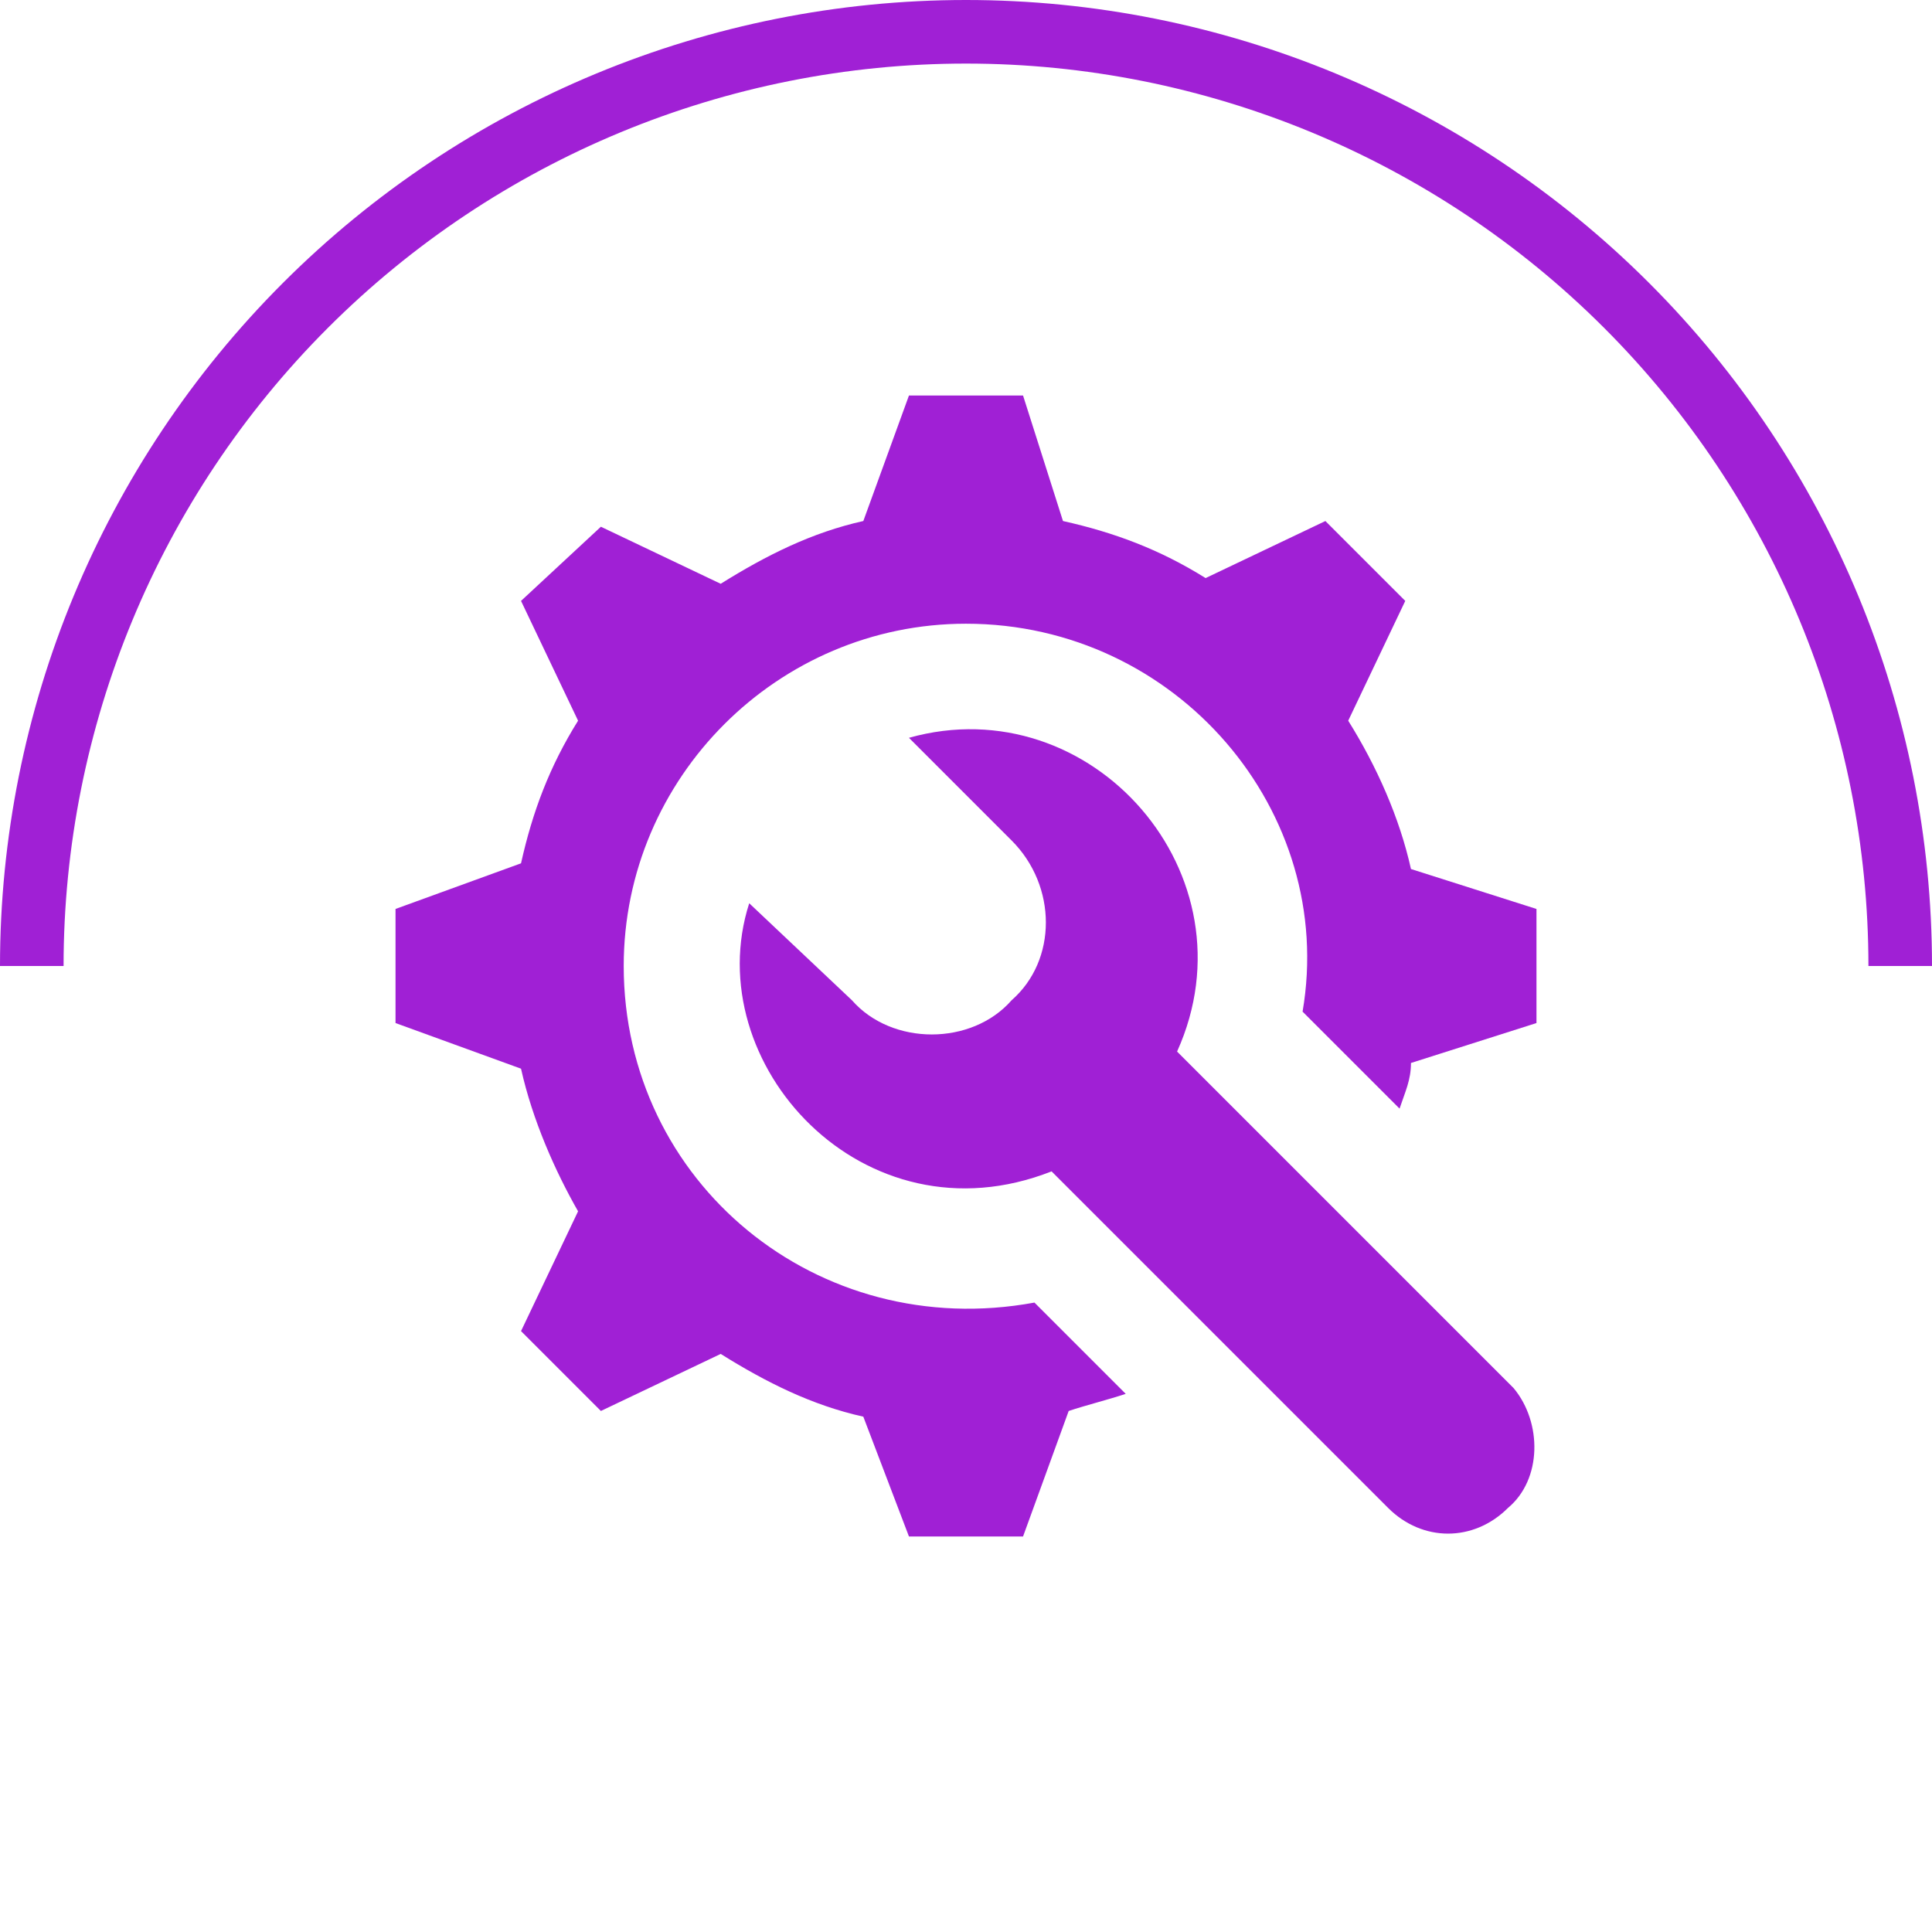
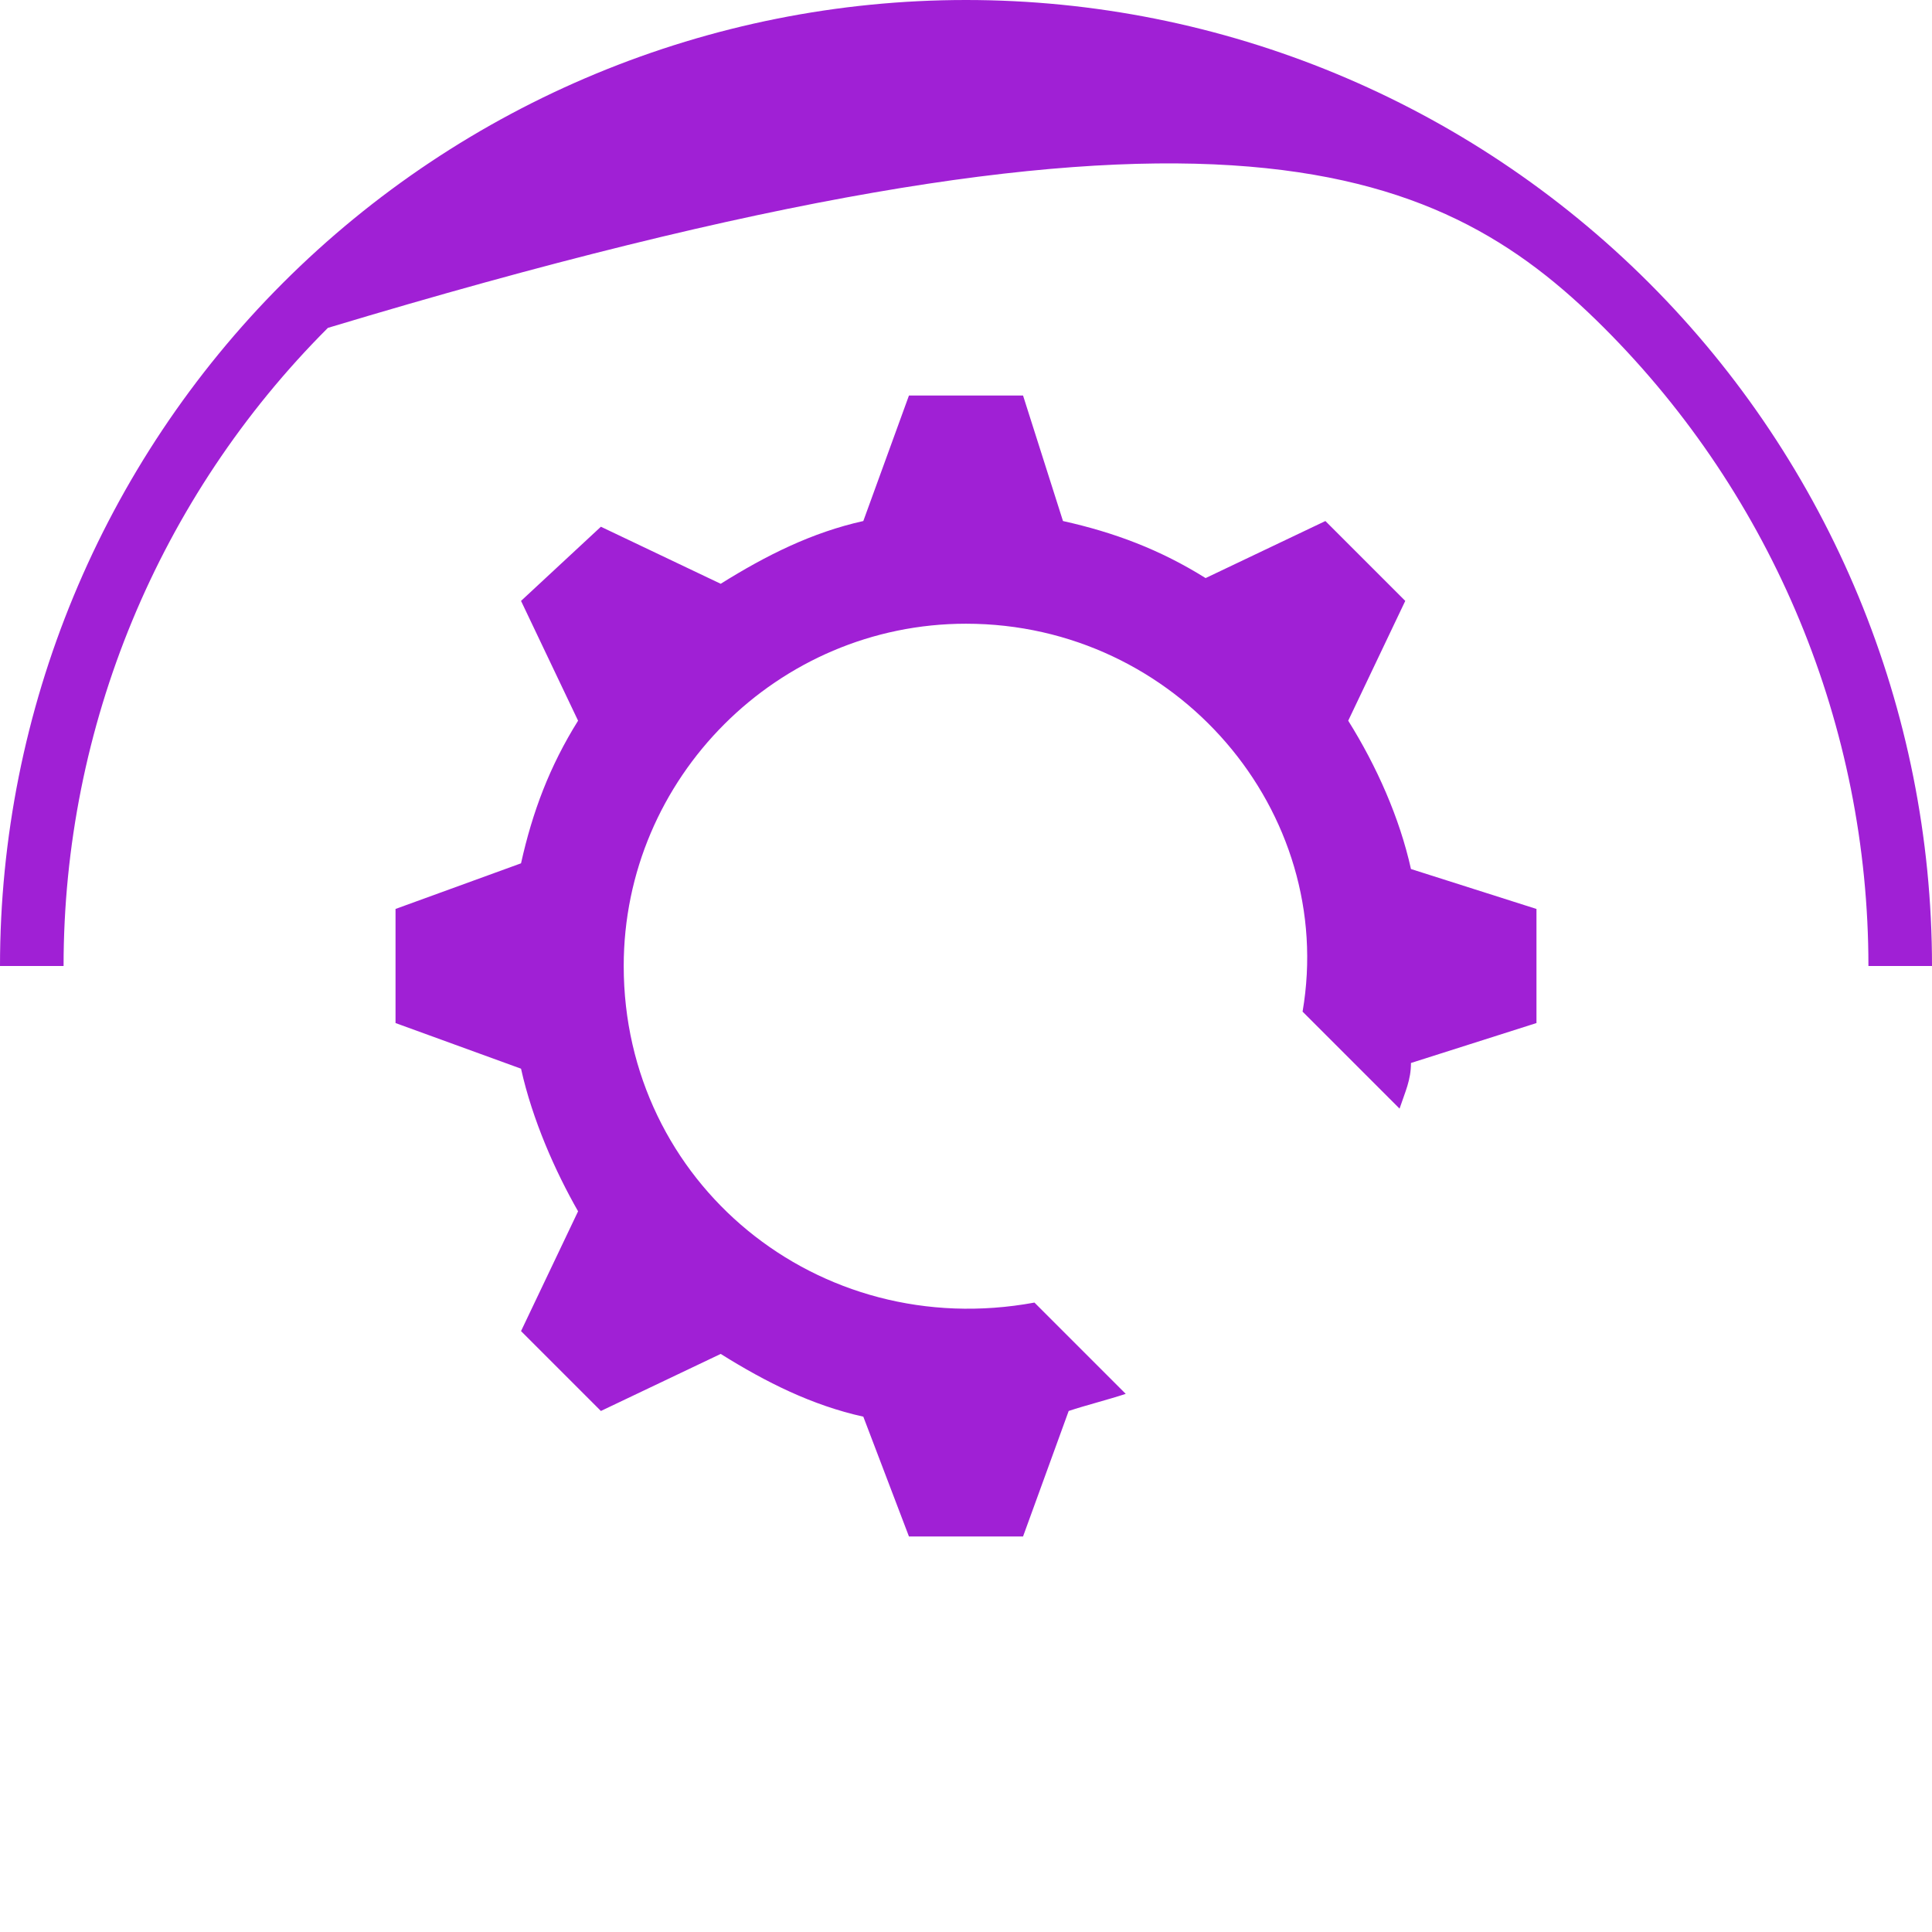
<svg xmlns="http://www.w3.org/2000/svg" width="254" height="254" viewBox="0 0 254 254" fill="none">
-   <path d="M254 127C254 93.317 240.62 61.015 216.803 37.197C192.985 13.38 160.683 2.54296e-06 127 0C93.317 -2.54296e-06 61.015 13.38 37.197 37.197C13.38 61.014 5.08592e-06 93.317 0 127L8.358 127C8.358 95.534 20.858 65.357 43.107 43.107C65.357 20.858 95.534 8.358 127 8.358C158.466 8.358 188.643 20.858 210.893 43.107C233.143 65.357 245.642 95.534 245.642 127H254Z" fill="#A020D5" />
+   <path d="M254 127C254 93.317 240.62 61.015 216.803 37.197C192.985 13.38 160.683 2.54296e-06 127 0C93.317 -2.54296e-06 61.015 13.38 37.197 37.197C13.38 61.014 5.08592e-06 93.317 0 127L8.358 127C8.358 95.534 20.858 65.357 43.107 43.107C158.466 8.358 188.643 20.858 210.893 43.107C233.143 65.357 245.642 95.534 245.642 127H254Z" fill="#A020D5" />
  <g clip-path="url(#clip0_614_3440)">
    <path d="M185.5 114.25C184 107.5 181 100.75 177.25 94.75L184.75 79L174.25 68.5L158.5 76C152.5 72.25 146.5 70 139.75 68.5L134.5 52H119.5L113.5 68.5C106.75 70 100.75 73 94.75 76.75L79 69.25L68.5 79L76 94.75C72.25 100.75 70 106.75 68.5 113.5L52 119.5V134.5L68.5 140.5C70 147.25 73 154 76 159.25L68.5 175L79 185.5L94.75 178C100.75 181.75 106.75 184.75 113.5 186.25L119.5 202H134.5L140.5 185.5C142.75 184.75 145.75 184 148 183.25L136 171.25C107.5 176.5 82 155.5 82 127C82 102.25 102.25 82 127 82C154.75 82 175.75 106.75 171.25 133L184 145.75C184.75 143.5 185.5 142 185.5 139.75L202 134.5V119.5L185.5 114.25Z" fill="#A020D5" />
-     <path d="M199 182.5L154.75 138.25C165.25 115 143.5 90.25 119.5 97L133 110.5C139 116.5 139 126.25 133 131.5C127.75 137.5 117.25 137.5 112 131.5L98.5 118.75C91.75 139.75 113.5 163.75 138.25 154L182.5 198.25C187 202.75 193.75 202.75 198.25 198.25C202.75 194.5 202.75 187 199 182.5Z" fill="#A020D5" />
  </g>
  <defs>
    <clipPath id="clip0_614_3440">
      <rect width="150" height="150" fill="white" transform="translate(52 52)" />
    </clipPath>
  </defs>
</svg>